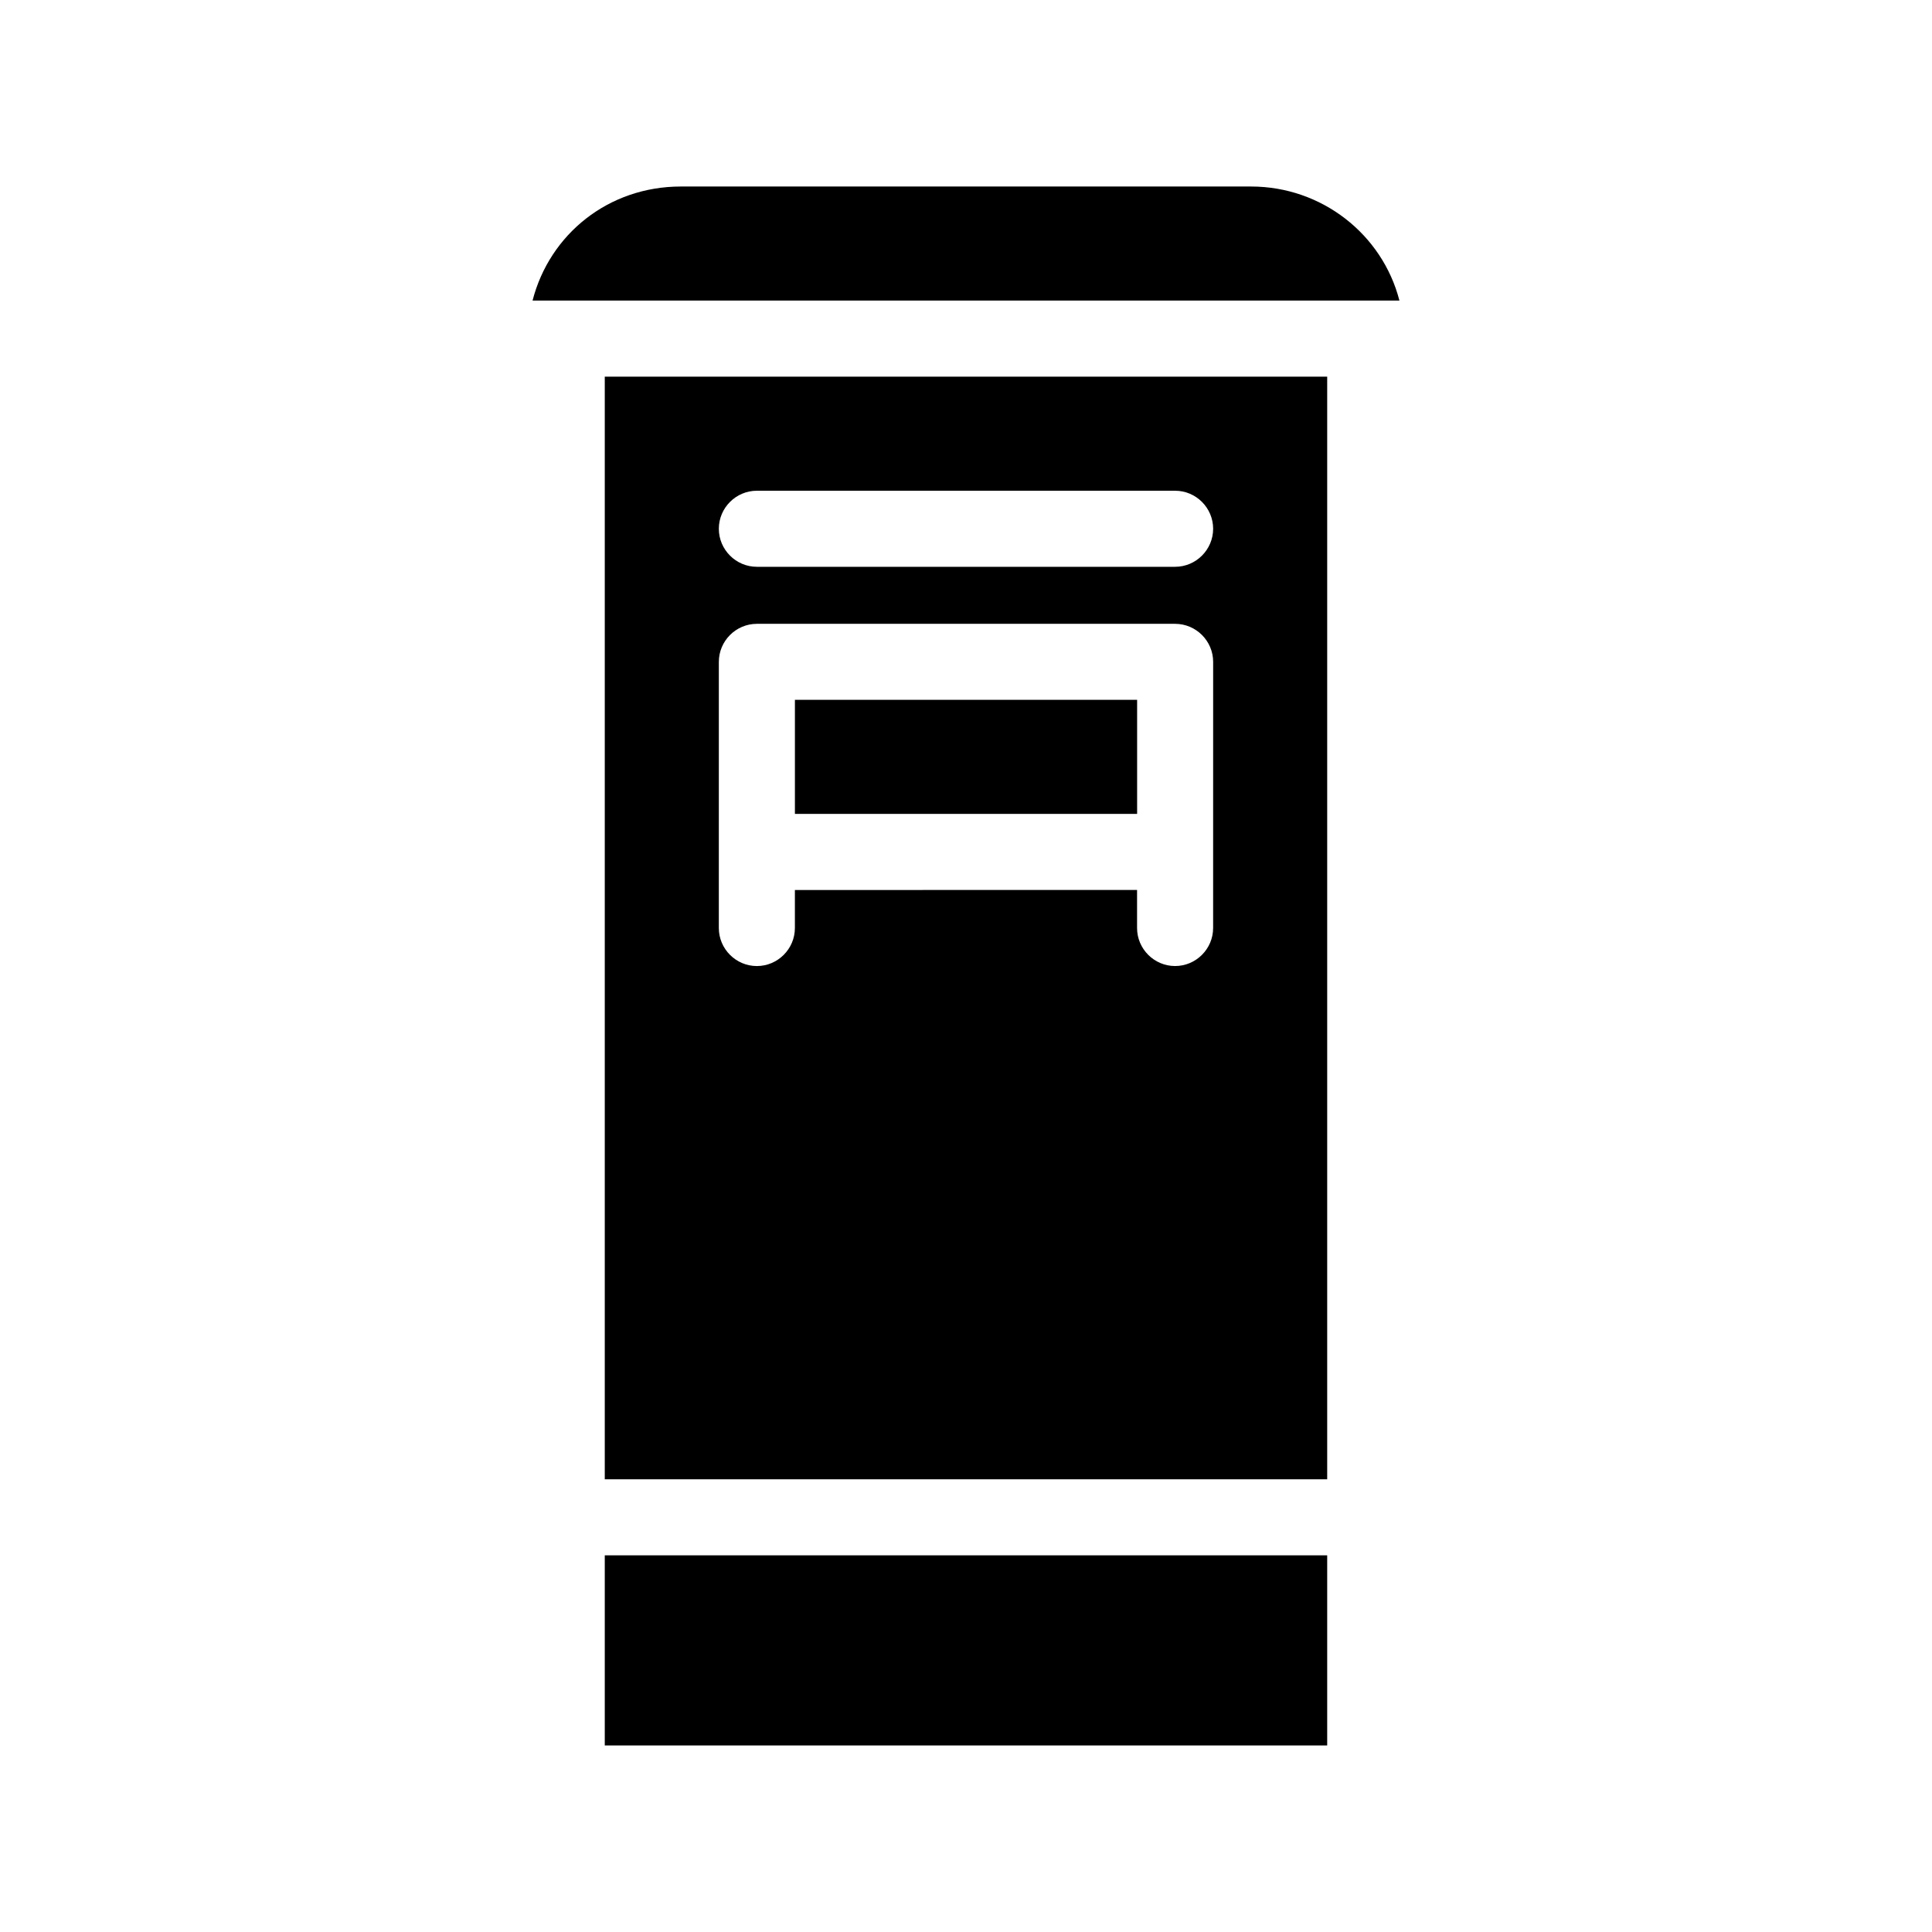
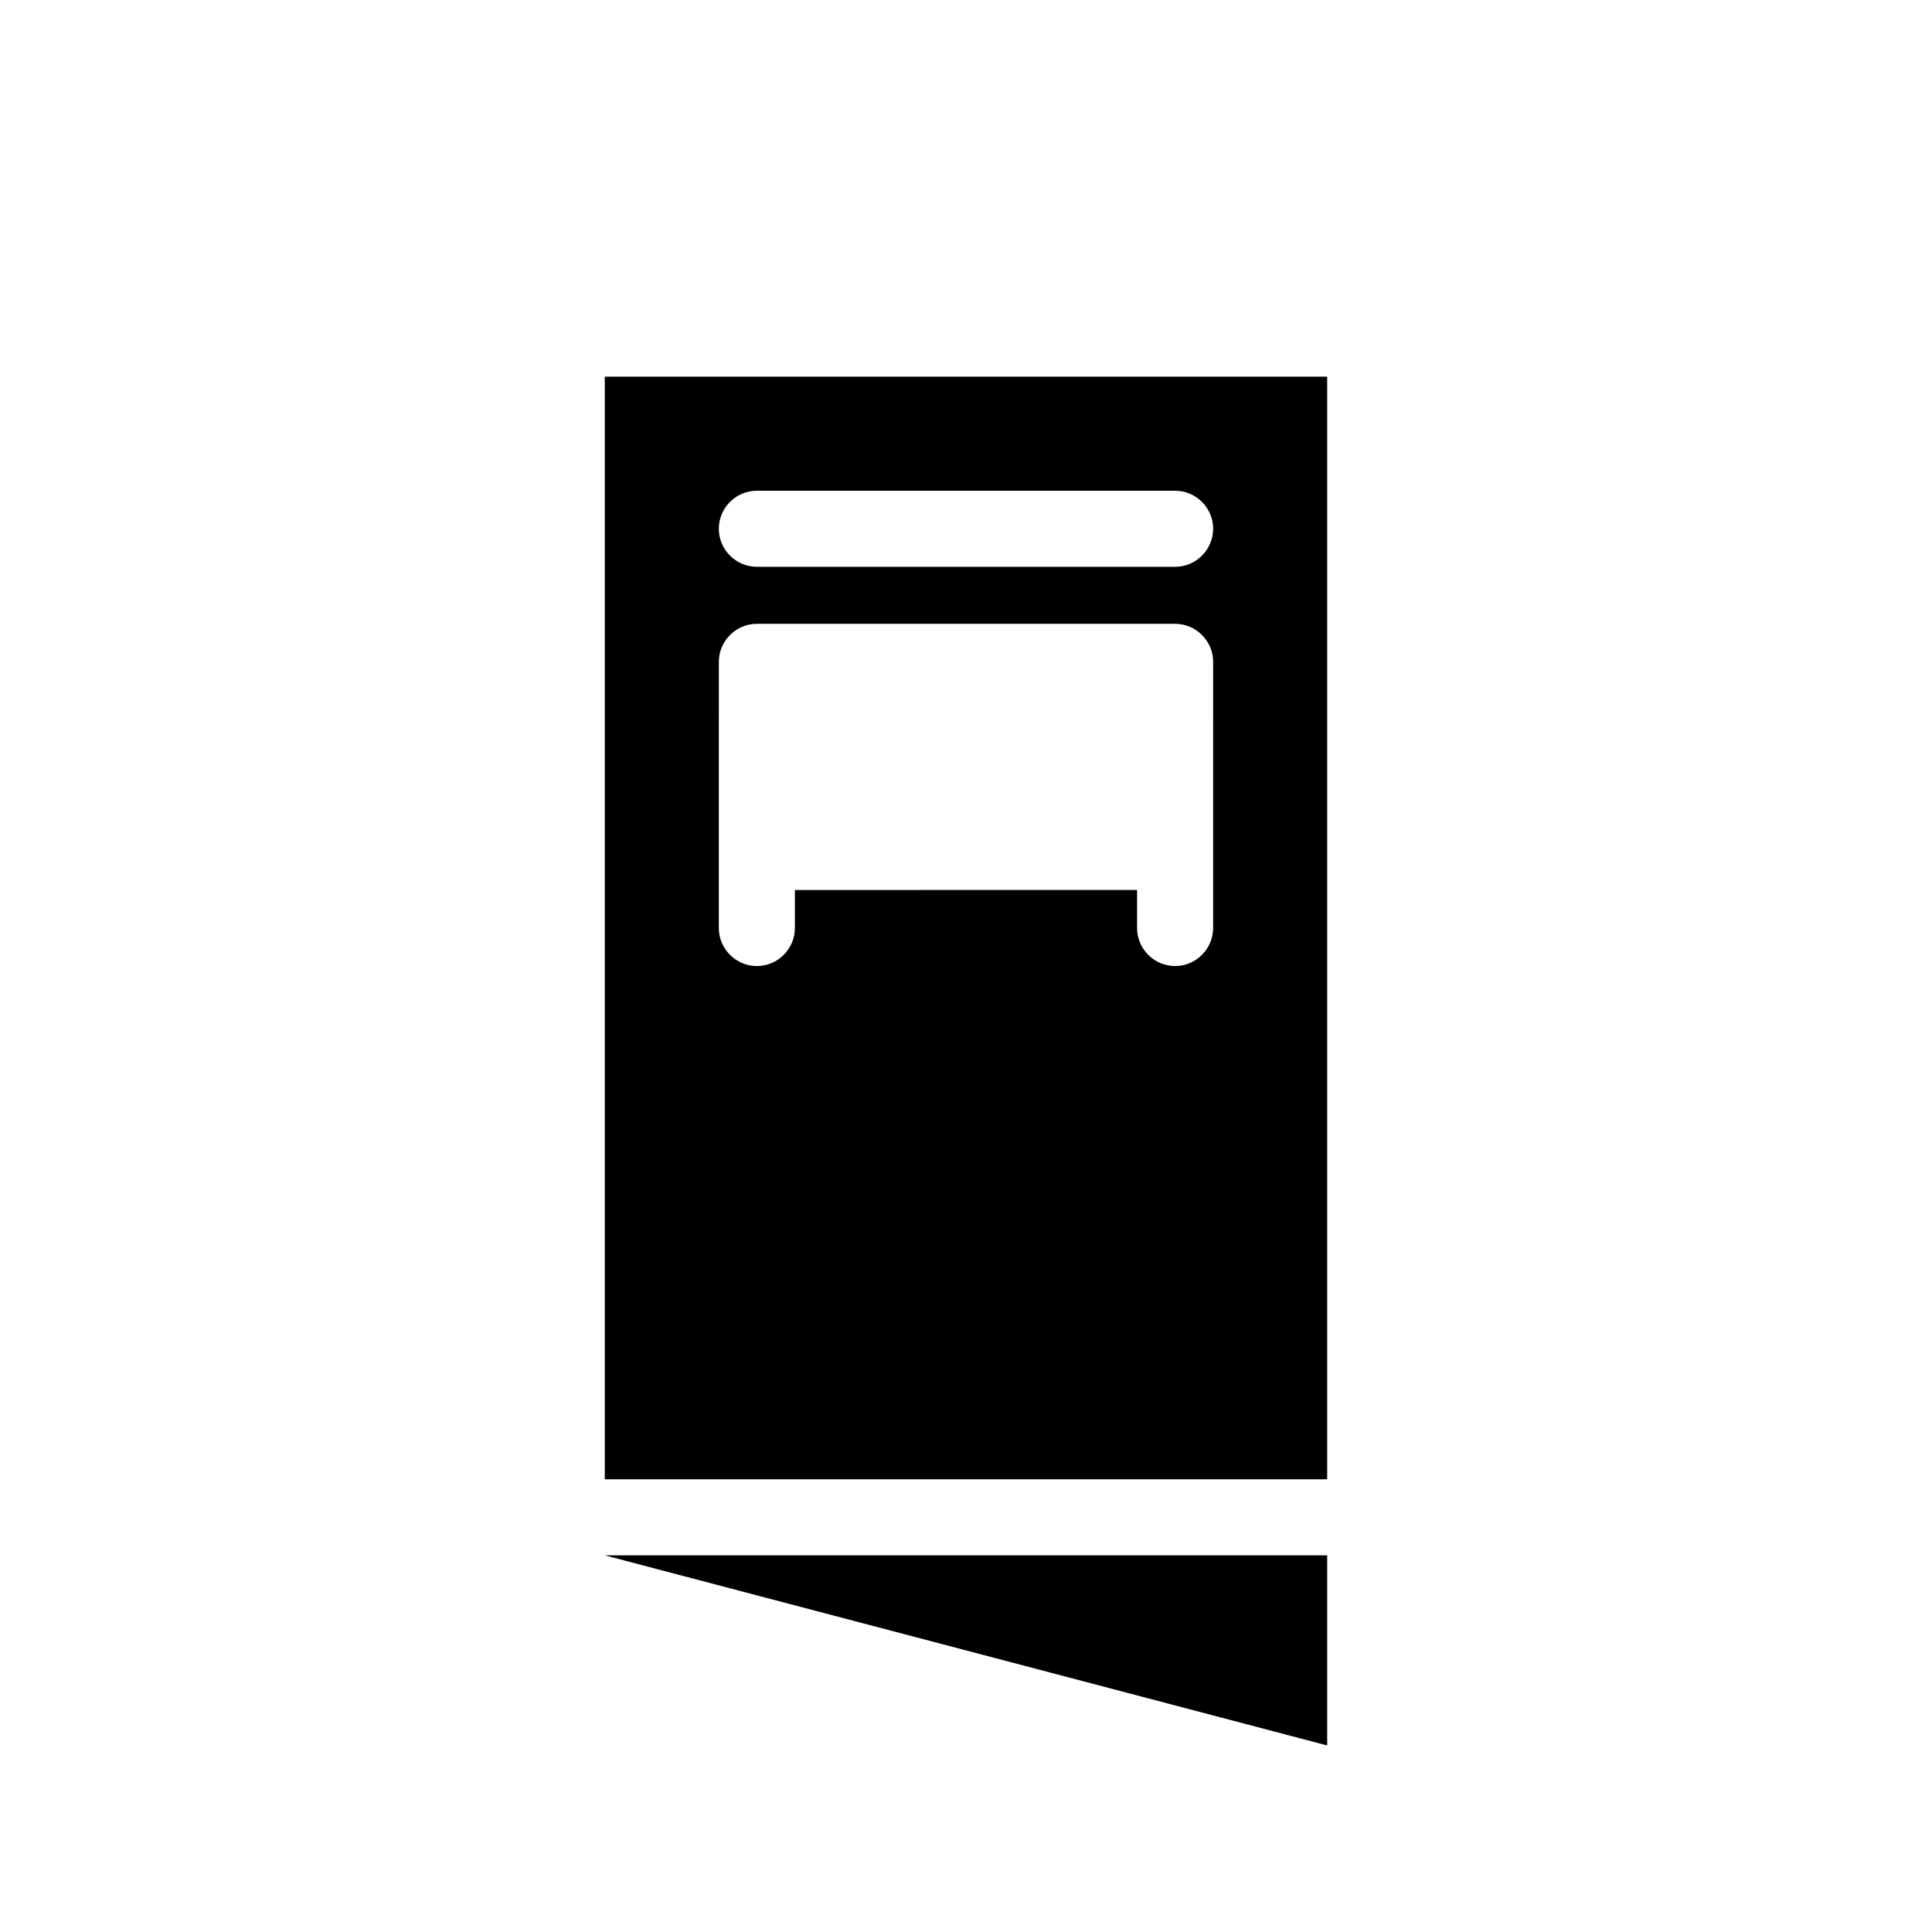
<svg xmlns="http://www.w3.org/2000/svg" fill="#000000" width="800px" height="800px" version="1.1" viewBox="144 144 512 512">
  <g>
-     <path d="m514.87 223.66h-229.74c4.535-17.633 20.152-30.23 39.297-30.23h151.14c18.641 0.004 34.762 12.598 39.297 30.23z" />
-     <path d="m304.27 556.18h191.45v50.383h-191.45z" />
+     <path d="m304.27 556.18h191.45v50.383z" />
    <path d="m304.27 243.82v292.21h191.45v-292.21zm161.22 146.11c0 5.543-4.535 10.078-10.078 10.078-5.543 0-10.078-4.535-10.078-10.078v-10.078l-90.68 0.004v10.078c0 5.543-4.535 10.078-10.078 10.078s-10.078-4.535-10.078-10.078l0.004-70.535c0-5.543 4.535-10.078 10.078-10.078h110.84c5.543 0 10.078 4.535 10.078 10.078zm-10.074-95.723h-110.84c-5.543 0-10.078-4.535-10.078-10.078 0-5.543 4.535-10.078 10.078-10.078h110.84c5.543 0 10.078 4.535 10.078 10.078-0.004 5.543-4.535 10.078-10.078 10.078z" />
-     <path d="m354.66 329.46h90.688v30.23h-90.688z" />
  </g>
</svg>